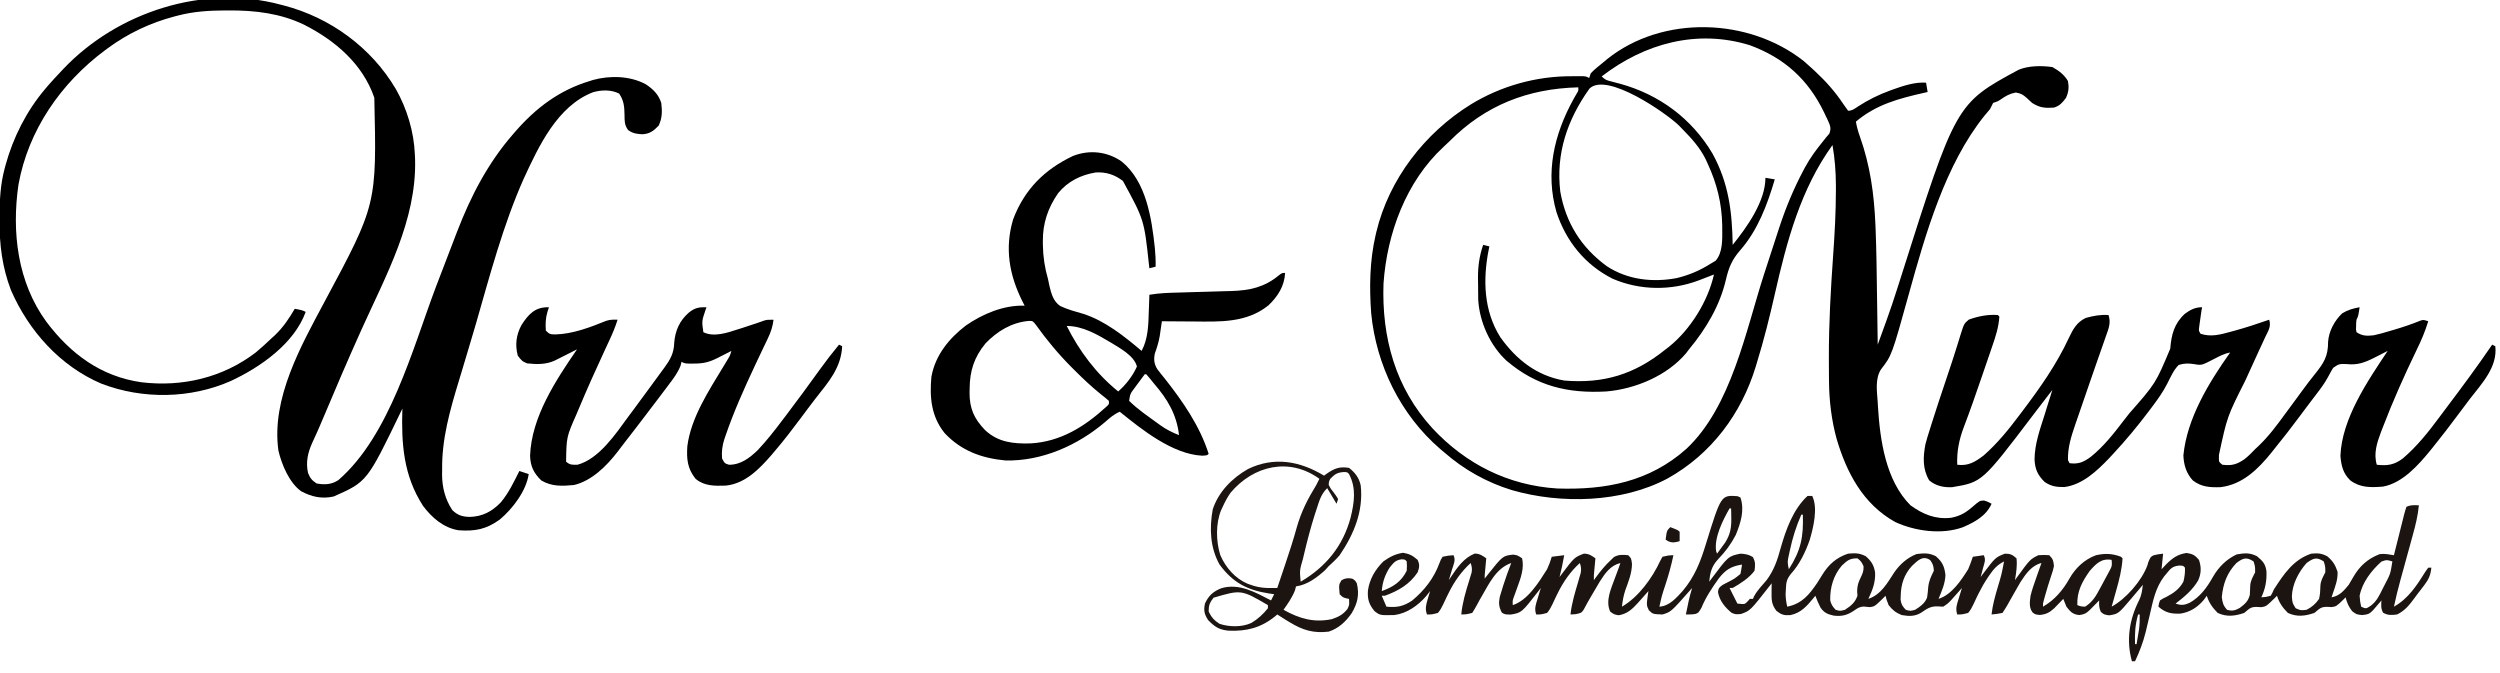
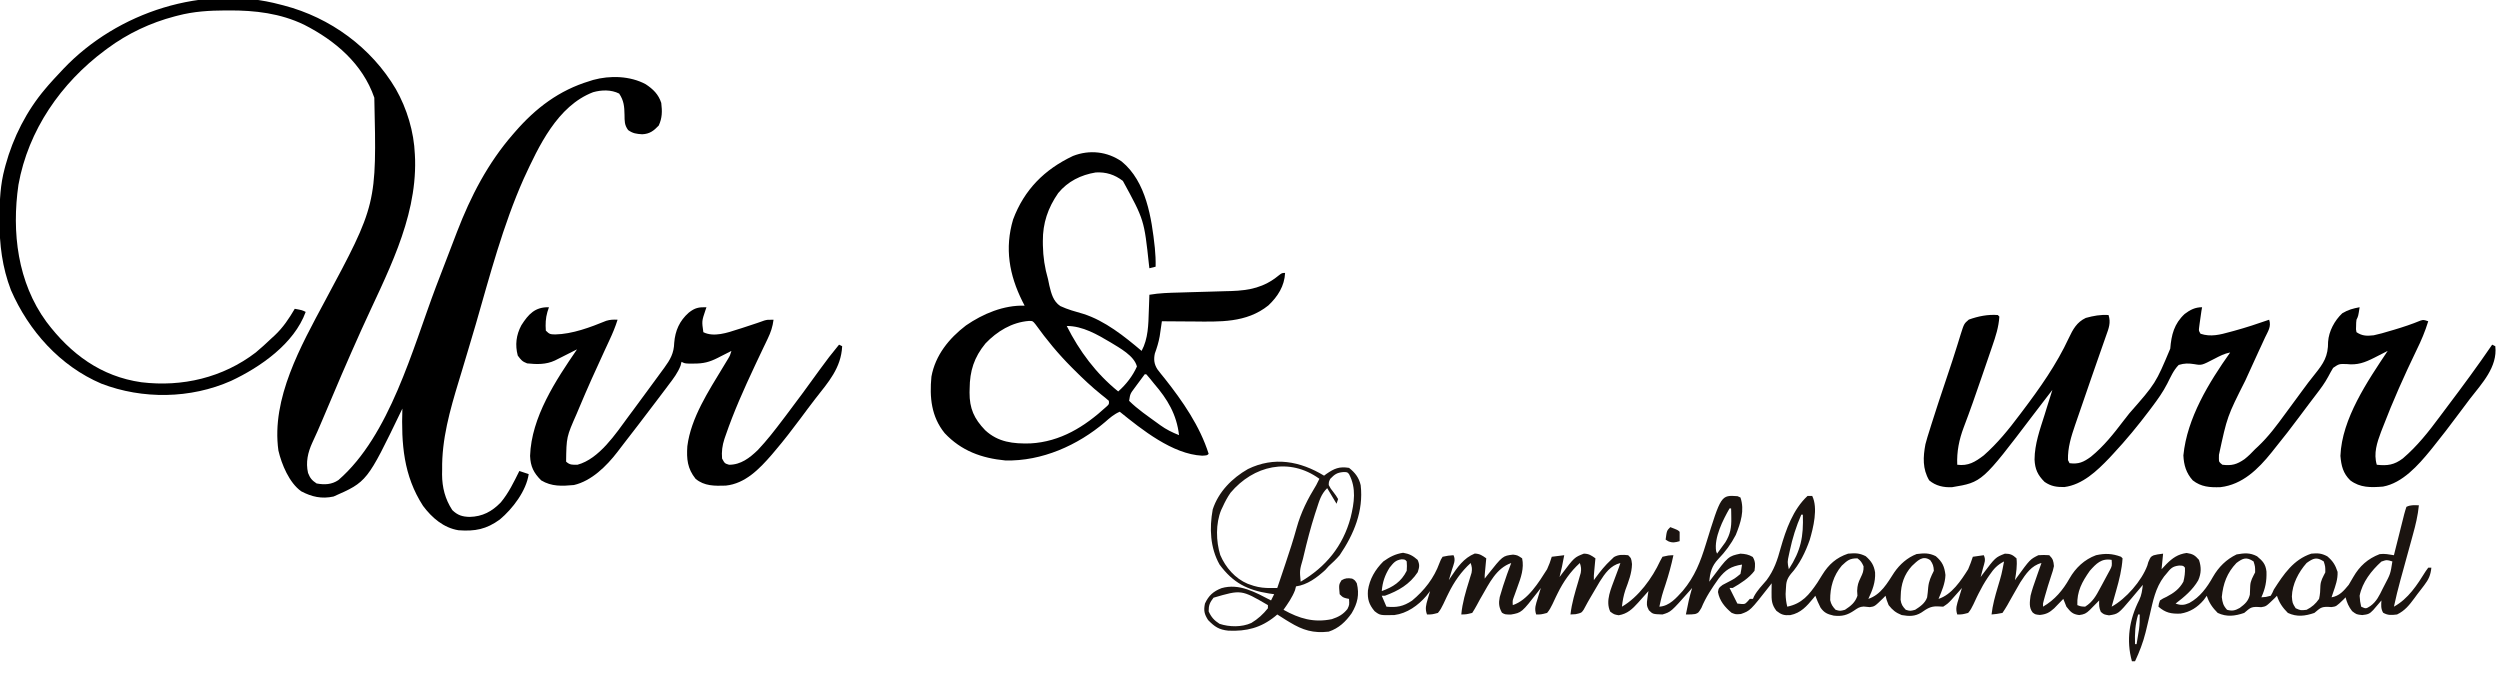
<svg xmlns="http://www.w3.org/2000/svg" width="156" height="42" viewBox="0 0 156 42" fill="none">
  <g clip-path="url(#clip0_221_949)">
-     <path d="M112.559 3.814C112.736 3.967 112.91 4.124 113.082 4.282C113.133 4.329 113.183 4.375 113.235 4.423C113.917 5.056 114.506 5.713 115.022 6.49C115.117 6.633 115.218 6.772 115.321 6.91C115.588 6.91 115.738 6.775 115.957 6.633C116.591 6.225 117.228 5.909 117.936 5.651C118.011 5.623 118.086 5.596 118.163 5.568C118.81 5.341 119.494 5.113 120.186 5.158C120.218 5.351 120.251 5.543 120.284 5.742C120.22 5.756 120.156 5.77 120.091 5.785C118.505 6.143 117.075 6.516 115.807 7.591C115.865 7.909 115.941 8.204 116.053 8.507C116.7 10.322 116.945 12.103 117.026 14.024C117.03 14.117 117.034 14.212 117.038 14.309C117.091 15.645 117.106 16.983 117.124 18.32C117.129 18.681 117.134 19.042 117.14 19.403C117.15 20.104 117.16 20.806 117.17 21.507C117.308 21.126 117.446 20.745 117.584 20.364C117.622 20.258 117.661 20.151 117.701 20.042C117.956 19.335 118.196 18.624 118.422 17.907C118.475 17.741 118.475 17.741 118.529 17.572C118.557 17.483 118.585 17.393 118.614 17.302C122.048 6.469 122.048 6.469 125.963 4.353C126.6 4.092 127.396 4.091 128.069 4.185C128.481 4.42 128.799 4.649 129.042 5.061C129.113 5.454 129.083 5.751 128.914 6.113C128.674 6.424 128.545 6.589 128.166 6.715C127.614 6.751 127.283 6.729 126.804 6.423C126.692 6.321 126.58 6.217 126.469 6.113C126.219 5.893 126.129 5.841 125.788 5.772C125.398 5.848 125.159 5.984 124.838 6.21C124.663 6.326 124.663 6.326 124.371 6.423C124.302 6.551 124.238 6.681 124.176 6.812C124.065 6.948 123.951 7.082 123.836 7.214C121.388 10.254 120.146 14.615 119.118 18.326C118.049 22.175 118.049 22.175 117.376 23.046C116.99 23.636 117.127 24.435 117.17 25.108C117.174 25.194 117.179 25.28 117.184 25.368C117.313 27.455 117.665 29.983 119.213 31.531C119.986 32.089 120.771 32.422 121.743 32.31C122.318 32.204 122.68 31.982 123.118 31.598C123.534 31.241 123.534 31.241 123.805 31.232C123.994 31.288 123.994 31.288 124.274 31.434C123.936 32.2 123.221 32.577 122.484 32.899C121.165 33.376 119.508 33.147 118.259 32.574C116.255 31.454 115.226 29.496 114.602 27.372C114.284 26.204 114.14 25.003 114.13 23.795C114.129 23.705 114.128 23.616 114.127 23.524C114.124 23.227 114.123 22.93 114.122 22.633C114.122 22.529 114.122 22.425 114.121 22.319C114.117 20.177 114.238 18.047 114.39 15.912C114.485 14.569 114.559 13.232 114.56 11.886C114.56 11.714 114.56 11.714 114.56 11.538C114.555 10.697 114.493 9.879 114.347 9.051C112.358 11.806 111.498 15.046 110.756 18.32C110.426 19.777 110.068 21.216 109.627 22.645C109.606 22.714 109.586 22.784 109.564 22.856C108.663 25.829 106.776 28.342 104.054 29.859C101.208 31.374 97.408 31.465 94.35 30.586C92.778 30.105 91.351 29.308 90.115 28.222C90.037 28.157 89.959 28.091 89.878 28.024C87.401 25.895 85.877 22.787 85.562 19.55C85.443 17.924 85.467 16.287 85.833 14.695C85.849 14.627 85.865 14.558 85.881 14.487C86.669 11.185 88.902 8.302 91.77 6.521C93.663 5.362 95.864 4.746 98.083 4.757C98.166 4.756 98.249 4.756 98.335 4.756C98.414 4.756 98.493 4.756 98.575 4.756C98.682 4.756 98.682 4.756 98.792 4.756C98.971 4.769 98.971 4.769 99.166 4.866C99.198 4.77 99.23 4.673 99.263 4.574C99.501 4.323 99.774 4.111 100.042 3.893C100.125 3.823 100.209 3.753 100.295 3.681C103.747 0.928 109.121 1.097 112.559 3.814ZM99.18 5.532C97.807 7.461 97.078 9.567 97.362 11.959C97.708 13.912 98.669 15.444 100.265 16.61C101.559 17.461 103.128 17.636 104.631 17.352C105.408 17.164 106.083 16.875 106.757 16.447C106.855 16.389 106.953 16.331 107.055 16.27C107.501 15.766 107.473 14.951 107.468 14.306C107.468 14.226 107.467 14.146 107.467 14.064C107.44 12.687 107.14 11.466 106.562 10.219C106.518 10.123 106.474 10.026 106.429 9.927C106.068 9.206 105.567 8.65 105.005 8.078C104.923 7.994 104.84 7.91 104.756 7.823C103.996 7.08 100.258 4.463 99.18 5.532ZM99.944 4.769C100.162 4.986 100.265 5.013 100.557 5.086C100.684 5.12 100.684 5.12 100.814 5.154C100.904 5.177 100.995 5.201 101.088 5.225C103.529 5.894 105.571 7.4 106.865 9.592C107.871 11.428 108.087 13.216 108.119 15.279C109.003 14.187 110.163 12.562 110.163 11.095C110.452 11.143 110.452 11.143 110.747 11.192C110.27 12.796 109.69 14.359 108.575 15.632C108.082 16.199 107.871 16.7 107.703 17.428C107.323 19.071 106.462 20.513 105.394 21.799C105.304 21.919 105.304 21.919 105.212 22.041C104.016 23.454 102.042 24.272 100.236 24.427C97.83 24.56 95.877 24.099 94.003 22.505C92.981 21.559 92.319 20.089 92.241 18.698C92.236 18.365 92.234 18.032 92.232 17.7C92.23 17.586 92.228 17.471 92.226 17.354C92.223 16.616 92.312 15.979 92.548 15.279C92.677 15.311 92.805 15.343 92.938 15.376C92.924 15.441 92.91 15.506 92.896 15.572C92.525 17.444 92.58 19.393 93.621 21.043C94.614 22.437 95.891 23.448 97.609 23.746C100.068 23.951 102.005 23.362 103.934 21.799C103.998 21.75 104.062 21.702 104.128 21.651C105.474 20.58 106.577 18.801 106.951 17.128C106.849 17.168 106.747 17.208 106.641 17.249C106.503 17.302 106.365 17.355 106.227 17.408C106.161 17.434 106.094 17.46 106.025 17.487C104.291 18.149 102.335 18.13 100.628 17.392C98.9 16.52 97.723 15.057 97.123 13.234C96.417 10.774 96.972 8.396 98.18 6.198C98.239 6.096 98.296 5.994 98.356 5.889C98.5 5.662 98.5 5.662 98.485 5.45C95.345 5.53 92.689 6.56 90.461 8.803C90.334 8.93 90.202 9.052 90.069 9.173C87.73 11.338 86.55 14.572 86.331 17.69C86.213 21.061 87.07 24.206 89.39 26.732C91.467 28.956 94.108 30.289 97.173 30.482C100.193 30.581 102.932 30.063 105.242 27.997C108.032 25.373 108.936 20.653 110.064 17.151C110.318 16.364 110.574 15.577 110.833 14.791C110.902 14.583 110.969 14.375 111.037 14.166C111.436 12.951 111.929 11.769 112.529 10.638C112.564 10.57 112.6 10.503 112.637 10.433C112.953 9.852 113.33 9.342 113.747 8.83C113.817 8.742 113.886 8.655 113.958 8.564C114.054 8.452 114.054 8.452 114.152 8.338C114.286 7.983 114.193 7.814 114.043 7.476C113.989 7.364 113.989 7.364 113.934 7.25C113.897 7.173 113.861 7.095 113.824 7.016C112.826 4.95 111.338 3.613 109.19 2.822C105.899 1.804 102.616 2.708 99.944 4.769Z" fill="black" />
    <path d="M17.517 0.292C17.581 0.308 17.644 0.324 17.709 0.341C20.615 1.097 23.174 2.971 24.7 5.556C25.393 6.772 25.832 8.229 25.887 9.634C25.894 9.798 25.894 9.798 25.902 9.964C25.993 13.772 24.076 17.195 22.552 20.578C21.712 22.443 20.905 24.323 20.115 26.209C19.915 26.685 19.709 27.156 19.488 27.623C19.21 28.231 19.069 28.846 19.222 29.511C19.35 29.838 19.461 29.972 19.756 30.168C20.249 30.259 20.697 30.241 21.118 29.956C24.321 27.175 25.738 21.778 27.2 17.904C27.533 17.023 27.872 16.143 28.212 15.265C28.314 15.001 28.415 14.738 28.515 14.474C29.374 12.243 30.441 10.178 32.018 8.369C32.059 8.322 32.1 8.274 32.143 8.225C33.426 6.746 34.89 5.633 36.786 5.061C36.861 5.037 36.935 5.013 37.012 4.988C38.065 4.698 39.324 4.733 40.29 5.255C40.752 5.558 41.091 5.887 41.263 6.423C41.325 6.942 41.327 7.356 41.105 7.834C40.791 8.164 40.539 8.359 40.071 8.378C39.713 8.355 39.493 8.329 39.196 8.117C38.96 7.795 38.976 7.56 38.97 7.165C38.961 6.646 38.93 6.277 38.635 5.839C38.136 5.587 37.537 5.605 37.008 5.754C34.779 6.61 33.614 9.127 32.676 11.16C31.388 14.056 30.569 17.184 29.692 20.224C29.536 20.761 29.376 21.296 29.215 21.831C29.082 22.27 28.951 22.71 28.82 23.15C28.755 23.364 28.69 23.579 28.625 23.793C28.079 25.589 27.559 27.417 27.59 29.311C27.588 29.408 27.587 29.506 27.585 29.606C27.59 30.421 27.774 31.142 28.222 31.829C28.556 32.152 28.843 32.243 29.305 32.255C30.108 32.235 30.697 31.92 31.251 31.348C31.74 30.761 32.069 30.071 32.407 29.39C32.6 29.454 32.792 29.518 32.991 29.584C32.84 30.63 31.986 31.751 31.189 32.417C30.347 33.029 29.644 33.164 28.612 33.088C27.68 32.94 26.949 32.305 26.398 31.567C25.174 29.673 25.039 27.692 25.108 25.497C25.084 25.548 25.059 25.599 25.034 25.651C22.904 30.064 22.904 30.064 20.814 30.983C20.074 31.144 19.457 31.005 18.797 30.658C18.05 30.128 17.575 28.982 17.372 28.113C16.92 24.861 18.787 21.57 20.266 18.802C23.51 12.754 23.51 12.754 23.357 6.096C22.627 3.982 20.922 2.532 18.977 1.543C17.493 0.828 15.913 0.644 14.282 0.651C14.216 0.651 14.149 0.651 14.081 0.651C13.056 0.656 12.09 0.712 11.095 0.973C11.031 0.989 10.968 1.006 10.903 1.022C9.389 1.42 7.975 2.086 6.715 3.017C6.661 3.057 6.607 3.097 6.551 3.138C3.809 5.177 1.761 8.121 1.151 11.529C0.722 14.491 1.096 17.625 2.898 20.084C4.409 22.09 6.305 23.494 8.824 23.853C11.373 24.16 13.908 23.567 15.96 21.994C16.297 21.714 16.617 21.421 16.934 21.118C17.003 21.055 17.072 20.992 17.143 20.927C17.665 20.436 18.031 19.885 18.393 19.269C18.856 19.354 18.856 19.354 19.075 19.463C18.357 21.444 16.249 22.909 14.42 23.766C11.893 24.887 8.901 24.93 6.326 23.94C3.745 22.839 1.79 20.646 0.682 18.101C0.14 16.688 -0.038 15.259 -0.03 13.752C-0.03 13.683 -0.03 13.615 -0.029 13.544C-0.024 12.505 0.019 11.518 0.292 10.51C0.31 10.443 0.328 10.376 0.346 10.307C0.817 8.58 1.662 6.912 2.823 5.547C2.891 5.466 2.96 5.385 3.031 5.302C3.248 5.054 3.472 4.813 3.698 4.574C3.784 4.482 3.87 4.39 3.958 4.295C7.335 0.745 12.722 -1.002 17.517 0.292ZM25.206 25.011C25.303 25.205 25.303 25.205 25.303 25.205L25.206 25.011Z" fill="black" />
    <path d="M137.411 19.171C137.397 19.25 137.383 19.328 137.368 19.409C137.326 19.678 137.287 19.947 137.253 20.218C137.244 20.291 137.234 20.365 137.225 20.441C137.201 20.639 137.201 20.639 137.314 20.826C137.953 21.039 138.536 20.884 139.163 20.71C139.283 20.678 139.283 20.678 139.405 20.645C140.145 20.442 140.872 20.204 141.596 19.95C141.739 20.381 141.525 20.666 141.34 21.057C141.259 21.234 141.177 21.411 141.096 21.588C141.051 21.684 141.006 21.78 140.96 21.879C140.701 22.439 140.445 23 140.191 23.563C140.164 23.622 140.137 23.681 140.11 23.742C138.978 25.988 138.978 25.988 138.463 28.38C138.462 28.456 138.461 28.531 138.459 28.609C138.463 28.828 138.463 28.828 138.676 29C139.257 29.071 139.58 28.984 140.058 28.651C140.301 28.46 140.509 28.253 140.72 28.027C140.78 27.971 140.841 27.915 140.903 27.857C141.558 27.238 142.075 26.539 142.603 25.814C142.826 25.508 143.052 25.204 143.277 24.899C143.393 24.742 143.508 24.585 143.623 24.428C143.89 24.061 144.16 23.7 144.447 23.348C144.995 22.666 145.28 22.233 145.273 21.326C145.317 20.671 145.678 19.998 146.157 19.549C146.523 19.329 146.823 19.251 147.24 19.171C147.155 19.731 147.155 19.731 147.045 19.95C147.023 20.136 147.023 20.136 147.021 20.339C147.019 20.407 147.016 20.476 147.014 20.546C147.024 20.606 147.035 20.666 147.045 20.729C147.413 20.973 147.691 20.967 148.116 20.923C148.456 20.852 148.787 20.756 149.12 20.655C149.209 20.629 149.299 20.603 149.392 20.576C149.951 20.41 150.5 20.228 151.039 20.005C151.23 19.95 151.23 19.95 151.522 20.047C151.33 20.677 151.083 21.258 150.792 21.848C150.029 23.427 149.315 25.026 148.688 26.665C148.632 26.807 148.632 26.807 148.576 26.951C148.325 27.624 148.102 28.29 148.311 29C148.974 29.075 149.403 29.011 149.939 28.605C150.841 27.835 151.535 26.951 152.239 26.003C152.392 25.797 152.546 25.592 152.7 25.387C153.663 24.112 154.611 22.827 155.512 21.507C155.576 21.539 155.641 21.571 155.707 21.604C155.856 22.897 154.869 23.929 154.124 24.888C153.884 25.2 153.65 25.516 153.416 25.832C152.89 26.54 152.357 27.239 151.802 27.924C151.751 27.986 151.701 28.049 151.648 28.114C150.905 29.023 149.915 30.142 148.7 30.363C147.949 30.424 147.277 30.443 146.656 29.974C146.206 29.535 146.094 29.061 146.042 28.447C146.13 26.129 147.742 23.771 148.992 21.896C148.9 21.943 148.809 21.99 148.714 22.038C148.592 22.101 148.469 22.163 148.347 22.225C148.287 22.256 148.227 22.286 148.165 22.318C147.559 22.624 147.109 22.796 146.419 22.717C145.955 22.705 145.955 22.705 145.588 22.955C145.479 23.135 145.377 23.32 145.279 23.507C145.068 23.9 144.817 24.238 144.546 24.591C144.444 24.724 144.343 24.858 144.242 24.991C144.191 25.058 144.14 25.125 144.087 25.195C143.88 25.467 143.677 25.741 143.473 26.014C142.989 26.663 142.498 27.304 141.985 27.93C141.902 28.034 141.82 28.139 141.737 28.243C140.911 29.27 139.927 30.241 138.556 30.399C137.906 30.423 137.351 30.387 136.827 29.974C136.418 29.521 136.269 29.017 136.243 28.416C136.472 26.088 137.839 23.864 139.163 21.994C138.804 22.062 138.512 22.215 138.19 22.383C137.385 22.801 137.385 22.801 136.936 22.724C136.561 22.666 136.316 22.662 135.951 22.772C135.626 23.098 135.444 23.534 135.237 23.939C134.971 24.461 134.642 24.921 134.291 25.387C134.232 25.466 134.174 25.544 134.113 25.625C133.406 26.561 132.665 27.461 131.864 28.319C131.781 28.409 131.698 28.498 131.612 28.591C130.851 29.383 129.951 30.246 128.814 30.392C128.33 30.395 127.994 30.352 127.582 30.071C127.152 29.645 126.982 29.275 126.956 28.672C126.962 27.703 127.292 26.802 127.582 25.886C127.631 25.727 127.68 25.568 127.729 25.409C127.84 25.048 127.954 24.689 128.069 24.329C127.97 24.458 127.871 24.586 127.772 24.715C127.685 24.828 127.597 24.942 127.51 25.056C127.289 25.342 127.07 25.628 126.852 25.916C123.684 30.089 123.684 30.089 121.813 30.4C121.287 30.428 120.789 30.319 120.381 29.974C119.96 29.262 119.996 28.515 120.147 27.718C120.227 27.412 120.319 27.112 120.417 26.811C120.452 26.699 120.486 26.588 120.522 26.473C120.634 26.114 120.75 25.757 120.867 25.4C120.907 25.278 120.946 25.157 120.987 25.032C121.188 24.418 121.393 23.804 121.601 23.192C121.759 22.725 121.912 22.257 122.058 21.787C122.109 21.625 122.109 21.625 122.162 21.459C122.226 21.258 122.288 21.055 122.349 20.852C122.558 20.196 122.558 20.196 122.855 19.943C123.434 19.734 124.045 19.61 124.663 19.658C124.711 19.706 124.711 19.706 124.76 19.755C124.718 20.412 124.53 20.99 124.315 21.609C124.28 21.712 124.245 21.814 124.209 21.92C124.135 22.137 124.061 22.353 123.986 22.57C123.874 22.895 123.762 23.22 123.651 23.546C123.294 24.59 122.931 25.633 122.537 26.665C122.248 27.433 122.096 28.178 122.132 29C122.819 29.09 123.247 28.827 123.787 28.416C124.642 27.662 125.344 26.797 126.025 25.886C126.078 25.816 126.132 25.745 126.187 25.672C127.291 24.211 128.323 22.753 129.097 21.087C129.35 20.551 129.594 20.102 130.154 19.838C130.643 19.705 131.065 19.625 131.572 19.658C131.729 20.131 131.584 20.493 131.422 20.942C131.395 21.02 131.367 21.099 131.339 21.179C131.28 21.349 131.221 21.518 131.161 21.687C131.066 21.953 130.973 22.22 130.881 22.487C130.753 22.855 130.625 23.222 130.497 23.59C130.235 24.34 129.975 25.091 129.72 25.845C129.646 26.064 129.57 26.282 129.494 26.5C129.247 27.223 129.018 27.935 129.042 28.709C129.074 28.773 129.106 28.837 129.139 28.903C129.71 28.976 130.009 28.838 130.471 28.502C131.272 27.852 131.891 27.066 132.512 26.251C132.631 26.096 132.751 25.943 132.872 25.791C134.514 23.922 134.514 23.922 135.424 21.756C135.493 20.895 135.665 20.202 136.322 19.592C136.665 19.331 136.979 19.171 137.411 19.171Z" fill="black" />
    <path d="M108.424 30.962C108.484 30.989 108.544 31.016 108.605 31.044C108.874 31.85 108.618 32.618 108.313 33.38C108.015 33.953 107.66 34.431 107.212 34.894C106.811 35.323 106.707 35.722 106.659 36.299C106.699 36.244 106.739 36.189 106.78 36.132C107.846 34.708 107.846 34.708 108.605 34.548C108.906 34.566 109.113 34.599 109.372 34.754C109.552 35.055 109.528 35.276 109.481 35.618C109.135 36.076 108.615 36.405 108.119 36.689C108.054 36.689 107.99 36.689 107.924 36.689C108.085 37.01 108.245 37.331 108.411 37.662C108.873 37.716 108.873 37.716 109.061 37.516C109.103 37.468 109.146 37.419 109.189 37.37C109.253 37.37 109.318 37.37 109.384 37.37C109.407 37.316 109.43 37.262 109.454 37.207C109.659 36.832 109.953 36.529 110.231 36.207C110.695 35.589 110.912 34.946 111.111 34.207C111.442 33.046 111.886 31.788 112.79 30.947C112.886 30.947 112.982 30.947 113.082 30.947C113.457 31.698 113.148 32.941 112.926 33.693C112.664 34.444 112.287 35.226 111.749 35.815C111.49 36.149 111.456 36.327 111.44 36.743C111.434 36.85 111.428 36.956 111.422 37.066C111.427 37.344 111.459 37.587 111.525 37.856C112.447 37.668 112.892 37.114 113.405 36.357C113.51 36.196 113.611 36.033 113.71 35.868C114.106 35.222 114.593 34.79 115.32 34.548C115.776 34.51 116.008 34.503 116.421 34.706C116.764 35.009 116.934 35.261 117.005 35.719C117.039 36.332 116.842 36.821 116.585 37.37C117.376 37.101 117.764 36.392 118.201 35.719C118.546 35.215 119.022 34.794 119.596 34.572C120.056 34.516 120.371 34.494 120.794 34.706C121.203 35.059 121.333 35.345 121.396 35.88C121.379 36.408 121.163 36.887 120.964 37.37C121.787 37.108 122.367 36.23 122.813 35.521C122.926 35.264 123.017 35.009 123.105 34.742C123.443 34.694 123.443 34.694 123.787 34.645C123.932 34.936 123.826 35.127 123.744 35.436C123.716 35.542 123.688 35.649 123.659 35.759C123.626 35.882 123.626 35.882 123.592 36.007C123.634 35.95 123.677 35.892 123.72 35.833C124.515 34.778 124.515 34.778 125.106 34.548C125.439 34.548 125.585 34.615 125.83 34.84C125.884 35.302 125.808 35.744 125.733 36.202C125.784 36.13 125.784 36.13 125.837 36.056C126.673 34.905 126.673 34.905 127.193 34.645C127.533 34.627 127.533 34.627 127.874 34.645C128.112 34.883 128.134 34.994 128.166 35.326C128.101 35.613 128.101 35.613 127.996 35.922C127.857 36.344 127.724 36.765 127.606 37.193C127.583 37.279 127.559 37.365 127.535 37.453C127.477 37.657 127.477 37.657 127.485 37.856C128.214 37.437 128.73 36.822 129.139 36.093C129.517 35.431 130.071 34.91 130.793 34.645C131.365 34.52 131.803 34.537 132.351 34.742C132.383 34.774 132.415 34.806 132.448 34.84C132.403 35.535 132.243 36.173 132.053 36.841C132.025 36.939 131.998 37.037 131.969 37.138C131.902 37.378 131.835 37.617 131.767 37.856C132.658 37.37 133.641 36.245 133.994 35.287C134.013 35.218 134.033 35.148 134.054 35.077C134.2 34.742 134.2 34.742 134.389 34.651C134.607 34.596 134.607 34.596 134.978 34.548C134.946 34.869 134.914 35.19 134.881 35.521C134.981 35.414 135.081 35.308 135.185 35.198C135.568 34.817 135.898 34.583 136.444 34.505C136.823 34.562 136.966 34.644 137.216 34.937C137.368 35.385 137.362 35.782 137.168 36.214C136.825 36.809 136.299 37.251 135.757 37.662C136.087 37.786 136.3 37.763 136.614 37.625C137.282 37.258 137.72 36.655 138.086 36.001C138.44 35.383 138.919 34.906 139.564 34.596C140.057 34.511 140.388 34.476 140.841 34.712C141.194 35.008 141.375 35.196 141.428 35.665C141.448 36.271 141.358 36.722 141.109 37.273C141.395 37.255 141.395 37.255 141.693 37.175C141.796 37 141.796 37 141.888 36.786C142.504 35.83 143.105 34.92 144.223 34.548C144.631 34.509 144.854 34.521 145.221 34.712C145.571 35.007 145.725 35.253 145.865 35.685C145.883 36.151 145.737 36.544 145.586 36.98C145.554 37.077 145.521 37.173 145.488 37.273C145.988 37.184 146.245 36.874 146.559 36.494C146.657 36.334 146.753 36.172 146.845 36.007C147.239 35.32 147.75 34.863 148.49 34.578C148.796 34.534 149.078 34.598 149.381 34.645C149.404 34.554 149.426 34.463 149.449 34.37C149.533 34.033 149.618 33.697 149.703 33.361C149.74 33.216 149.776 33.07 149.812 32.924C149.864 32.715 149.917 32.506 149.97 32.297C149.986 32.232 150.002 32.167 150.019 32.099C150.06 31.94 150.109 31.784 150.16 31.628C150.423 31.496 150.647 31.524 150.938 31.531C150.876 32.168 150.733 32.76 150.561 33.376C150.534 33.477 150.506 33.577 150.478 33.681C150.391 34 150.303 34.32 150.214 34.639C150.127 34.958 150.039 35.277 149.952 35.596C149.897 35.794 149.843 35.991 149.788 36.189C149.636 36.742 149.501 37.295 149.381 37.856C150.279 37.364 150.834 36.494 151.363 35.645C151.416 35.572 151.468 35.499 151.522 35.423C151.586 35.423 151.65 35.423 151.717 35.423C151.669 35.889 151.551 36.154 151.267 36.524C151.196 36.616 151.126 36.709 151.054 36.803C150.983 36.894 150.913 36.984 150.841 37.078C150.781 37.16 150.72 37.243 150.658 37.328C150.343 37.754 150.064 38.109 149.576 38.343C149.232 38.384 149.009 38.409 148.706 38.233C148.559 37.975 148.583 37.759 148.602 37.467C148.556 37.522 148.509 37.577 148.46 37.634C148.399 37.705 148.337 37.777 148.274 37.85C148.183 37.957 148.183 37.957 148.089 38.066C147.854 38.318 147.753 38.34 147.404 38.38C147.045 38.343 147.045 38.343 146.772 38.136C146.554 37.85 146.453 37.619 146.364 37.273C146.304 37.336 146.304 37.336 146.243 37.4C145.782 37.844 145.782 37.844 145.481 37.882C145.416 37.877 145.35 37.873 145.282 37.869C144.818 37.854 144.766 37.964 144.418 38.246C143.84 38.443 143.33 38.512 142.763 38.246C142.436 37.918 142.225 37.616 142.082 37.175C142.035 37.224 141.988 37.273 141.939 37.324C141.406 37.841 141.406 37.841 141.096 37.888C141.03 37.884 140.964 37.879 140.896 37.875C140.436 37.852 140.385 37.965 140.039 38.246C139.461 38.443 138.95 38.512 138.384 38.246C138.057 37.918 137.846 37.616 137.703 37.175C137.641 37.261 137.579 37.348 137.514 37.437C137.125 37.895 136.665 38.194 136.066 38.289C135.481 38.312 135.13 38.241 134.686 37.856C134.709 37.676 134.709 37.676 134.783 37.467C134.964 37.347 134.964 37.347 135.191 37.242C135.645 37.004 135.992 36.755 136.243 36.299C136.319 36.006 136.355 35.726 136.341 35.423C136.234 35.297 136.234 35.297 135.976 35.29C135.544 35.34 135.446 35.477 135.173 35.813C135.105 35.893 135.105 35.893 135.037 35.974C134.493 36.694 134.344 37.512 134.145 38.373C134.075 38.671 134.004 38.969 133.932 39.266C133.906 39.373 133.906 39.373 133.879 39.482C133.722 40.105 133.499 40.68 133.226 41.263C133.162 41.263 133.098 41.263 133.032 41.263C132.664 39.944 132.872 38.646 133.488 37.437C133.641 37.123 133.67 36.838 133.713 36.494C133.597 36.633 133.597 36.633 133.478 36.775C133.374 36.898 133.27 37.022 133.166 37.145C133.115 37.206 133.064 37.267 133.012 37.329C132.18 38.31 132.18 38.31 131.602 38.398C131.28 38.343 131.28 38.343 131.091 38.179C130.974 37.922 130.98 37.746 130.988 37.467C130.934 37.522 130.88 37.577 130.825 37.634C130.754 37.705 130.684 37.777 130.611 37.85C130.541 37.921 130.471 37.993 130.399 38.066C130.166 38.287 130.061 38.337 129.741 38.38C129.324 38.33 129.203 38.18 128.944 37.856C128.876 37.696 128.81 37.534 128.75 37.37C128.698 37.424 128.646 37.478 128.593 37.533C128.524 37.604 128.456 37.674 128.385 37.747C128.317 37.817 128.249 37.887 128.18 37.959C127.885 38.227 127.68 38.333 127.284 38.373C126.998 38.343 126.998 38.343 126.837 38.219C126.593 37.905 126.659 37.554 126.706 37.175C126.797 36.808 126.918 36.455 127.047 36.099C127.079 36.005 127.112 35.912 127.145 35.815C127.225 35.587 127.305 35.359 127.387 35.132C126.762 35.283 126.403 35.823 126.068 36.337C125.925 36.575 125.789 36.816 125.654 37.06C125.562 37.222 125.47 37.385 125.378 37.548C125.339 37.619 125.299 37.69 125.259 37.763C125.164 37.928 125.06 38.087 124.954 38.246C124.602 38.313 124.602 38.313 124.273 38.343C124.338 37.752 124.493 37.203 124.662 36.634C124.899 35.844 124.899 35.844 125.052 35.034C124.633 35.25 124.416 35.486 124.152 35.874C124.114 35.928 124.077 35.981 124.039 36.037C123.822 36.361 123.635 36.69 123.462 37.039C123.425 37.114 123.387 37.189 123.349 37.267C123.277 37.414 123.207 37.563 123.14 37.713C123.044 37.912 122.959 38.079 122.813 38.246C122.446 38.342 122.446 38.342 122.132 38.343C122.007 37.966 122.111 37.716 122.223 37.352C122.242 37.288 122.261 37.224 122.281 37.159C122.328 37.002 122.376 36.845 122.424 36.689C122.334 36.791 122.334 36.791 122.243 36.895C122.125 37.028 122.125 37.028 122.005 37.163C121.927 37.251 121.849 37.339 121.768 37.43C121.548 37.662 121.548 37.662 121.256 37.856C121.138 37.85 121.02 37.844 120.898 37.838C120.462 37.824 120.238 37.987 119.888 38.227C119.483 38.475 119.119 38.458 118.665 38.38C118.288 38.226 118.103 38.077 117.85 37.759C117.723 37.437 117.723 37.437 117.656 37.175C117.585 37.249 117.585 37.249 117.513 37.324C116.979 37.842 116.979 37.842 116.679 37.885C116.551 37.874 116.422 37.862 116.294 37.848C116.038 37.859 115.913 37.95 115.703 38.094C115.276 38.385 114.942 38.476 114.419 38.414C114.036 38.326 113.827 38.241 113.599 37.912C113.478 37.67 113.371 37.429 113.276 37.175C113.235 37.227 113.194 37.279 113.151 37.332C112.74 37.827 112.374 38.251 111.715 38.383C111.328 38.411 111.154 38.358 110.85 38.118C110.548 37.725 110.54 37.444 110.545 36.962C110.546 36.856 110.547 36.751 110.548 36.642C110.55 36.52 110.55 36.52 110.552 36.397C110.481 36.489 110.481 36.489 110.409 36.582C109.216 38.105 109.216 38.105 108.636 38.313C108.313 38.343 108.313 38.343 108.052 38.24C107.632 37.888 107.297 37.49 107.202 36.942C107.243 36.689 107.243 36.689 107.491 36.499C107.598 36.443 107.705 36.387 107.814 36.33C108.239 36.111 108.239 36.111 108.605 35.813C108.644 35.619 108.677 35.425 108.702 35.229C108.012 35.338 107.671 35.555 107.243 36.105C106.831 36.684 106.435 37.276 106.166 37.935C105.978 38.246 105.978 38.246 105.782 38.314C105.564 38.343 105.564 38.343 105.199 38.343C105.305 37.783 105.422 37.234 105.588 36.689C105.532 36.753 105.475 36.818 105.417 36.884C104.269 38.182 104.269 38.182 103.739 38.343C103.135 38.322 103.135 38.322 102.889 38.078C102.735 37.801 102.752 37.656 102.797 37.346C102.808 37.259 102.82 37.172 102.832 37.082C102.842 37.017 102.853 36.951 102.863 36.883C102.792 36.964 102.72 37.045 102.646 37.128C102.551 37.235 102.455 37.342 102.359 37.449C102.312 37.502 102.265 37.555 102.216 37.61C101.862 38.002 101.548 38.303 101.008 38.392C100.722 38.343 100.722 38.343 100.479 38.167C100.16 37.488 100.538 36.723 100.777 36.056C100.856 35.845 100.935 35.634 101.014 35.423C101.047 35.327 101.079 35.231 101.112 35.132C100.493 35.282 100.149 35.782 99.823 36.295C99.606 36.653 99.396 37.014 99.188 37.377C99.132 37.476 99.132 37.476 99.074 37.577C98.986 37.732 98.902 37.89 98.818 38.048C98.679 38.246 98.679 38.246 98.32 38.325C98.214 38.331 98.107 38.337 97.998 38.343C98.075 37.633 98.283 36.966 98.485 36.283C98.524 36.144 98.524 36.144 98.564 36.003C98.588 35.92 98.613 35.837 98.638 35.751C98.681 35.508 98.66 35.363 98.582 35.132C97.991 35.668 97.55 36.304 97.199 37.019C97.162 37.094 97.125 37.169 97.087 37.246C97.014 37.395 96.943 37.546 96.875 37.698C96.775 37.902 96.686 38.074 96.538 38.246C96.17 38.343 96.17 38.343 95.857 38.343C95.731 37.966 95.835 37.716 95.948 37.352C95.967 37.288 95.986 37.224 96.005 37.159C96.052 37.002 96.1 36.845 96.149 36.689C96.1 36.752 96.052 36.816 96.002 36.881C94.953 38.23 94.953 38.23 94.275 38.349C93.91 38.343 93.91 38.343 93.722 38.233C93.531 37.896 93.507 37.637 93.583 37.257C93.617 37.145 93.65 37.034 93.685 36.92C93.721 36.801 93.757 36.682 93.794 36.559C93.95 36.078 94.118 35.603 94.3 35.132C93.365 35.457 92.934 36.394 92.462 37.206C92.427 37.265 92.393 37.324 92.358 37.384C92.288 37.508 92.221 37.632 92.156 37.758C92.068 37.925 91.968 38.086 91.867 38.246C91.502 38.337 91.502 38.337 91.185 38.343C91.252 37.61 91.454 36.944 91.672 36.243C91.699 36.156 91.725 36.069 91.752 35.978C91.776 35.9 91.8 35.821 91.826 35.74C91.87 35.502 91.846 35.359 91.769 35.132C91.179 35.668 90.738 36.304 90.387 37.019C90.35 37.094 90.313 37.169 90.275 37.246C90.202 37.395 90.131 37.546 90.062 37.698C89.963 37.902 89.874 38.074 89.726 38.246C89.358 38.343 89.358 38.343 89.044 38.343C88.916 37.987 88.981 37.751 89.087 37.394C89.115 37.298 89.143 37.203 89.172 37.104C89.194 37.031 89.216 36.958 89.239 36.883C89.122 37.034 89.122 37.034 89.002 37.187C88.496 37.778 87.795 38.279 87.01 38.379C86.114 38.399 86.114 38.399 85.772 38.136C85.422 37.713 85.322 37.388 85.359 36.847C85.462 36.131 85.811 35.543 86.32 35.034C86.717 34.75 87.069 34.567 87.554 34.493C87.948 34.56 88.161 34.673 88.46 34.937C88.599 35.246 88.571 35.382 88.467 35.703C87.965 36.463 87.26 36.867 86.417 37.175C86.353 37.175 86.288 37.175 86.222 37.175C86.319 37.4 86.415 37.625 86.514 37.856C87.161 37.919 87.563 37.843 88.108 37.483C88.877 36.849 89.485 36.072 89.823 35.132C89.907 34.917 89.907 34.917 90.018 34.742C90.37 34.669 90.37 34.669 90.699 34.645C90.852 34.951 90.703 35.222 90.608 35.533C90.589 35.597 90.57 35.661 90.55 35.727C90.503 35.886 90.455 36.044 90.407 36.202C90.448 36.139 90.489 36.075 90.532 36.01C90.937 35.406 91.331 34.822 92.025 34.541C92.331 34.55 92.497 34.664 92.743 34.84C92.736 34.915 92.728 34.99 92.721 35.067C92.712 35.164 92.703 35.262 92.694 35.363C92.685 35.46 92.676 35.557 92.666 35.657C92.642 35.9 92.642 35.9 92.645 36.105C92.73 35.996 92.73 35.996 92.816 35.884C93.768 34.685 93.768 34.685 94.415 34.608C94.689 34.645 94.689 34.645 94.981 34.84C95.115 35.458 94.902 36.054 94.689 36.628C94.634 36.781 94.579 36.933 94.525 37.086C94.5 37.153 94.476 37.219 94.451 37.287C94.383 37.483 94.383 37.483 94.397 37.759C95.341 37.453 96.026 36.329 96.538 35.521C96.66 35.261 96.747 35.017 96.83 34.742C97.087 34.71 97.344 34.678 97.608 34.645C97.578 34.799 97.548 34.953 97.517 35.107C97.492 35.236 97.492 35.236 97.466 35.367C97.421 35.582 97.371 35.795 97.316 36.007C97.359 35.95 97.401 35.892 97.445 35.833C98.24 34.778 98.24 34.778 98.831 34.548C99.143 34.548 99.305 34.661 99.555 34.84C99.548 34.913 99.541 34.987 99.533 35.063C99.524 35.16 99.515 35.257 99.506 35.357C99.497 35.453 99.488 35.548 99.479 35.647C99.453 35.915 99.453 35.915 99.457 36.202C99.494 36.151 99.53 36.101 99.568 36.049C99.863 35.646 100.159 35.276 100.528 34.937C100.618 34.85 100.618 34.85 100.71 34.761C101.013 34.591 101.258 34.613 101.598 34.645C101.793 34.84 101.793 34.84 101.836 35.198C101.826 35.774 101.618 36.287 101.422 36.82C101.306 37.175 101.25 37.487 101.209 37.856C102.237 37.265 103.107 36.068 103.596 35.001C103.667 34.873 103.667 34.873 103.739 34.742C104.098 34.657 104.098 34.657 104.421 34.645C104.291 35.268 104.126 35.865 103.928 36.47C103.701 37.154 103.701 37.154 103.545 37.856C104.175 37.818 104.599 37.312 105.004 36.87C105.755 35.974 106.108 35.057 106.449 33.946C107.394 30.888 107.394 30.888 108.424 30.962ZM107.924 31.725C107.514 32.44 106.949 33.55 107.087 34.396C107.116 34.471 107.116 34.471 107.145 34.548C107.256 34.398 107.365 34.248 107.474 34.097C107.535 34.014 107.596 33.93 107.659 33.844C107.973 33.339 108.045 32.912 108.033 32.322C108.032 32.209 108.03 32.097 108.028 31.982C108.026 31.897 108.024 31.812 108.021 31.725C107.989 31.725 107.957 31.725 107.924 31.725ZM112.401 32.115C112.077 32.853 111.85 33.579 111.683 34.365C111.665 34.446 111.648 34.527 111.63 34.61C111.53 35.067 111.53 35.067 111.622 35.521C112.382 34.343 112.543 33.492 112.498 32.115C112.466 32.115 112.434 32.115 112.401 32.115ZM114.928 35.295C114.404 35.91 114.193 36.655 114.204 37.452C114.261 37.715 114.359 37.855 114.542 38.051C114.817 38.132 114.817 38.132 115.125 38.051C115.492 37.812 115.764 37.595 115.904 37.175C115.898 37.075 115.892 36.974 115.886 36.871C115.903 36.51 115.952 36.358 116.105 36.044C116.235 35.772 116.294 35.645 116.287 35.338C116.186 35.109 116.11 34.984 115.904 34.84C115.411 34.84 115.279 34.971 114.928 35.295ZM119.301 35.319C118.817 35.846 118.617 36.469 118.605 37.175C118.602 37.258 118.599 37.34 118.597 37.425C118.636 37.713 118.721 37.842 118.921 38.051C119.196 38.132 119.196 38.132 119.505 38.051C119.819 37.852 120.125 37.64 120.252 37.279C120.284 37.07 120.304 36.863 120.32 36.652C120.359 36.252 120.493 35.978 120.672 35.618C120.659 35.331 120.615 35.187 120.447 34.955C119.97 34.619 119.642 35.005 119.301 35.319ZM139.552 35.132C138.967 35.745 138.722 36.419 138.64 37.254C138.681 37.604 138.73 37.789 138.968 38.051C139.292 38.142 139.468 38.098 139.76 37.935C140.084 37.694 140.298 37.509 140.391 37.107C140.404 36.921 140.411 36.736 140.414 36.55C140.432 36.224 140.576 36.004 140.72 35.715C140.722 35.355 140.722 35.355 140.622 35.034C140.174 34.735 139.964 34.825 139.552 35.132ZM143.931 35.132C143.431 35.698 143.032 36.453 143.013 37.224C143.046 37.629 143.046 37.629 143.25 37.954C143.559 38.094 143.559 38.094 143.931 38.051C144.266 37.881 144.496 37.679 144.71 37.37C144.774 37.09 144.789 36.836 144.793 36.55C144.811 36.224 144.955 36.004 145.099 35.715C145.101 35.355 145.101 35.355 145.002 35.034C144.55 34.733 144.35 34.835 143.931 35.132ZM86.709 35.423C86.412 35.899 86.269 36.326 86.222 36.883C86.929 36.63 87.436 36.305 87.779 35.618C87.796 35.322 87.796 35.322 87.779 35.034C87.678 34.914 87.678 34.914 87.463 34.9C87.072 34.954 86.956 35.12 86.709 35.423ZM130.404 35.618C129.92 36.305 129.592 36.905 129.626 37.759C129.845 37.844 129.845 37.844 130.112 37.856C130.583 37.562 130.796 37.177 131.049 36.701C131.086 36.633 131.123 36.566 131.161 36.496C131.268 36.301 131.371 36.106 131.475 35.91C131.532 35.805 131.589 35.701 131.647 35.593C131.793 35.316 131.793 35.316 131.767 34.937C131.129 34.825 130.803 35.17 130.404 35.618ZM148.6 35.042C147.974 35.609 147.409 36.328 147.24 37.175C147.269 37.542 147.269 37.542 147.337 37.856C147.633 37.993 147.633 37.993 147.911 37.816C148.295 37.54 148.471 37.161 148.675 36.743C148.713 36.67 148.75 36.597 148.789 36.522C149.163 35.813 149.163 35.813 149.284 35.034C148.934 34.927 148.934 34.927 148.6 35.042ZM123.397 36.202C123.495 36.397 123.495 36.397 123.495 36.397L123.397 36.202ZM125.538 36.299C125.636 36.494 125.636 36.494 125.636 36.494L125.538 36.299ZM102.961 36.591C103.058 36.786 103.058 36.786 103.058 36.786L102.961 36.591ZM133.421 38.343C133.231 38.972 133.205 39.537 133.226 40.192C133.259 40.192 133.291 40.192 133.324 40.192C133.357 39.993 133.389 39.795 133.421 39.596C133.439 39.485 133.457 39.375 133.476 39.261C133.515 38.95 133.526 38.656 133.518 38.343C133.486 38.343 133.454 38.343 133.421 38.343Z" fill="#1B1410" />
    <path d="M69.993 10.077C71.526 11.332 71.861 13.602 72.062 15.467C72.101 15.86 72.119 16.247 72.111 16.641C71.983 16.674 71.855 16.706 71.722 16.739C71.709 16.633 71.709 16.633 71.696 16.525C71.395 13.72 71.395 13.72 70.068 11.289C69.552 10.895 69.02 10.725 68.373 10.761C67.445 10.914 66.629 11.318 66.031 12.049C65.39 12.974 65.067 13.923 65.074 15.042C65.075 15.128 65.075 15.214 65.076 15.302C65.089 16.039 65.193 16.711 65.397 17.42C65.425 17.555 65.453 17.69 65.481 17.826C65.601 18.319 65.722 18.806 66.165 19.099C66.624 19.314 67.108 19.445 67.594 19.584C68.947 20.012 70.169 20.993 71.236 21.896C71.649 21.134 71.659 20.252 71.686 19.403C71.691 19.256 71.691 19.256 71.697 19.107C71.706 18.869 71.715 18.631 71.722 18.393C72.347 18.285 72.967 18.27 73.6 18.254C73.836 18.247 74.073 18.24 74.309 18.232C74.679 18.221 75.049 18.211 75.418 18.201C75.777 18.191 76.136 18.18 76.495 18.169C76.604 18.166 76.713 18.164 76.825 18.161C77.97 18.123 78.879 17.935 79.775 17.201C79.994 17.031 79.994 17.031 80.189 17.031C80.153 17.845 79.734 18.503 79.149 19.056C77.77 20.165 76.096 20.075 74.423 20.06C74.236 20.059 74.049 20.058 73.862 20.057C73.408 20.055 72.954 20.052 72.501 20.047C72.489 20.133 72.476 20.218 72.464 20.306C72.447 20.418 72.431 20.531 72.414 20.647C72.389 20.814 72.389 20.814 72.365 20.984C72.298 21.359 72.192 21.704 72.062 22.06C71.984 22.43 72.015 22.717 72.22 23.041C72.367 23.238 72.521 23.428 72.677 23.618C73.788 25.02 74.88 26.598 75.42 28.32C75.323 28.417 75.323 28.417 75.016 28.435C73.165 28.345 71.244 26.799 69.873 25.692C69.51 25.847 69.25 26.078 68.955 26.337C67.251 27.79 65.009 28.789 62.736 28.733C61.247 28.591 59.982 28.129 58.949 27.03C58.109 25.995 57.998 24.787 58.121 23.503C58.363 22.166 59.221 21.113 60.275 20.309C61.335 19.579 62.635 19.03 63.937 19.074C63.891 18.985 63.845 18.895 63.798 18.803C62.977 17.154 62.682 15.495 63.218 13.693C63.915 11.835 65.171 10.575 66.954 9.732C67.981 9.33 69.089 9.45 69.993 10.077ZM61.494 21.43C60.782 22.297 60.513 23.149 60.506 24.25C60.504 24.329 60.502 24.409 60.5 24.49C60.494 25.488 60.783 26.126 61.472 26.843C62.283 27.598 63.226 27.698 64.297 27.669C66.175 27.566 67.685 26.621 69.037 25.379C69.213 25.22 69.213 25.22 69.192 25.011C69.041 24.877 68.885 24.751 68.726 24.628C68.119 24.142 67.563 23.615 67.014 23.064C66.966 23.016 66.918 22.968 66.868 22.918C66.034 22.084 65.306 21.2 64.618 20.242C64.443 20.026 64.443 20.026 64.202 20.026C63.14 20.111 62.218 20.671 61.494 21.43ZM66.564 20.34C67.352 21.91 68.402 23.318 69.776 24.427C70.263 23.999 70.681 23.463 70.944 22.87C70.775 22.195 69.867 21.715 69.303 21.367C68.466 20.871 67.559 20.34 66.564 20.34ZM71.43 23.356C71.261 23.575 71.098 23.795 70.938 24.019C70.892 24.082 70.846 24.144 70.798 24.209C70.525 24.573 70.525 24.573 70.457 25.011C70.985 25.538 71.63 25.97 72.233 26.41C72.316 26.47 72.316 26.47 72.4 26.532C72.776 26.802 73.143 26.983 73.571 27.152C73.423 25.857 72.853 24.913 72.014 23.94C71.919 23.823 71.823 23.705 71.728 23.587C71.662 23.511 71.596 23.435 71.528 23.356C71.495 23.356 71.463 23.356 71.43 23.356Z" fill="black" />
    <path d="M34.255 19.172C34.223 19.268 34.191 19.364 34.158 19.464C34.043 19.866 34.032 20.215 34.06 20.631C34.287 20.859 34.334 20.86 34.644 20.869C35.72 20.848 36.844 20.42 37.83 20.018C38.076 19.942 38.281 19.938 38.537 19.95C38.398 20.396 38.222 20.815 38.024 21.237C37.959 21.376 37.895 21.515 37.831 21.654C37.78 21.762 37.78 21.762 37.729 21.873C37.175 23.066 36.635 24.265 36.128 25.479C36.082 25.589 36.036 25.699 35.988 25.812C35.347 27.265 35.347 27.265 35.325 28.806C35.559 29.022 35.714 29.001 36.031 29.001C37.388 28.639 38.426 27.062 39.218 25.984C39.325 25.841 39.431 25.697 39.538 25.554C39.828 25.163 40.116 24.77 40.404 24.377C40.583 24.132 40.762 23.888 40.942 23.644C41.057 23.488 41.172 23.331 41.286 23.174C41.34 23.102 41.393 23.029 41.448 22.955C41.824 22.439 42.053 22.043 42.071 21.392C42.131 20.631 42.405 20.014 42.983 19.506C43.365 19.207 43.594 19.161 44.084 19.172C44.062 19.235 44.04 19.299 44.017 19.364C43.79 20.037 43.79 20.037 43.889 20.729C44.542 21.055 45.389 20.765 46.036 20.552C46.117 20.527 46.199 20.502 46.282 20.476C46.605 20.374 46.926 20.269 47.245 20.158C47.322 20.131 47.399 20.104 47.477 20.077C47.546 20.053 47.614 20.028 47.684 20.003C47.879 19.95 47.879 19.95 48.269 19.95C48.213 20.391 48.097 20.735 47.905 21.134C47.85 21.25 47.794 21.366 47.738 21.485C47.708 21.546 47.679 21.607 47.648 21.67C47.492 21.996 47.338 22.323 47.184 22.65C47.153 22.717 47.121 22.784 47.089 22.853C46.425 24.268 45.782 25.702 45.276 27.182C45.253 27.25 45.229 27.317 45.205 27.386C45.07 27.805 45.021 28.173 45.057 28.611C45.222 28.918 45.222 28.918 45.495 29.001C46.229 29.001 46.777 28.576 47.289 28.082C47.856 27.483 48.356 26.836 48.852 26.179C48.908 26.105 48.964 26.031 49.022 25.956C49.742 25.005 50.45 24.046 51.144 23.077C51.531 22.539 51.932 22.017 52.356 21.507C52.42 21.54 52.484 21.572 52.551 21.605C52.485 22.964 51.69 23.845 50.883 24.874C50.565 25.284 50.257 25.701 49.947 26.118C49.436 26.801 48.921 27.476 48.366 28.125C48.296 28.208 48.225 28.292 48.153 28.378C47.386 29.262 46.503 30.177 45.289 30.302C44.602 30.324 43.951 30.338 43.403 29.877C42.893 29.237 42.837 28.644 42.89 27.843C43.114 26.07 44.224 24.39 45.125 22.896C45.178 22.809 45.23 22.721 45.285 22.631C45.332 22.552 45.38 22.474 45.429 22.394C45.556 22.181 45.556 22.181 45.641 21.897C45.547 21.945 45.453 21.993 45.357 22.042C45.233 22.105 45.108 22.168 44.984 22.231C44.892 22.279 44.892 22.279 44.797 22.327C44.259 22.599 43.893 22.689 43.293 22.687C43.139 22.688 43.139 22.688 42.982 22.688C42.722 22.675 42.722 22.675 42.527 22.578C42.507 22.657 42.487 22.736 42.467 22.818C42.29 23.269 42.028 23.611 41.736 23.995C41.677 24.075 41.617 24.154 41.556 24.236C41.361 24.495 41.166 24.753 40.97 25.011C40.902 25.1 40.834 25.19 40.764 25.282C40.142 26.104 39.517 26.923 38.883 27.736C38.758 27.896 38.636 28.057 38.514 28.219C37.85 29.079 36.91 30.014 35.812 30.266C35.076 30.333 34.422 30.37 33.768 29.974C33.301 29.507 33.102 29.109 33.077 28.446C33.156 26.034 34.682 23.727 36.007 21.799C35.843 21.882 35.843 21.882 35.676 21.966C35.533 22.038 35.39 22.11 35.246 22.183C35.139 22.237 35.139 22.237 35.029 22.293C34.959 22.327 34.89 22.362 34.819 22.398C34.755 22.43 34.691 22.462 34.626 22.495C34.072 22.755 33.491 22.738 32.892 22.675C32.581 22.554 32.519 22.469 32.309 22.189C32.132 21.526 32.208 20.905 32.532 20.298C32.974 19.603 33.391 19.148 34.255 19.172Z" fill="black" />
    <path d="M82.622 29.682C82.669 29.647 82.716 29.612 82.764 29.575C83.26 29.232 83.575 29.096 84.179 29.195C84.559 29.493 84.799 29.805 84.907 30.277C85.091 31.887 84.486 33.331 83.595 34.645C83.383 34.892 83.155 35.109 82.913 35.326C82.841 35.407 82.769 35.487 82.695 35.569C82.176 36.041 81.577 36.494 80.87 36.591C80.85 36.67 80.83 36.748 80.809 36.829C80.633 37.283 80.371 37.655 80.091 38.051C81.079 38.602 81.978 38.868 83.108 38.635C83.523 38.497 83.806 38.346 84.081 38.002C84.203 37.743 84.203 37.743 84.179 37.37C84.118 37.358 84.058 37.346 83.996 37.333C83.789 37.273 83.789 37.273 83.595 37.078C83.541 36.485 83.541 36.485 83.71 36.208C83.951 36.067 84.099 36.064 84.373 36.105C84.544 36.202 84.544 36.202 84.665 36.397C84.835 37.102 84.715 37.641 84.345 38.263C83.972 38.794 83.54 39.205 82.913 39.414C81.95 39.523 81.301 39.328 80.481 38.83C80.399 38.781 80.318 38.733 80.235 38.682C80.055 38.572 79.878 38.458 79.702 38.343C79.636 38.4 79.636 38.4 79.569 38.457C78.676 39.18 77.779 39.403 76.649 39.354C76.062 39.291 75.796 39.113 75.384 38.69C75.147 38.317 75.099 38.095 75.189 37.662C75.418 37.163 75.715 36.897 76.223 36.701C77.333 36.38 78.347 36.967 79.313 37.467C79.377 37.339 79.441 37.21 79.507 37.078C79.406 37.064 79.305 37.049 79.201 37.035C77.838 36.824 76.942 36.37 76.101 35.229C75.511 34.184 75.46 32.957 75.674 31.789C76.033 30.689 76.881 29.834 77.871 29.269C79.501 28.475 81.122 28.77 82.622 29.682ZM76.782 30.752C76.588 31.033 76.436 31.317 76.296 31.628C76.249 31.725 76.249 31.725 76.202 31.823C75.854 32.669 75.876 33.767 76.144 34.633C76.475 35.408 77.071 36.099 77.857 36.429C77.92 36.45 77.983 36.472 78.048 36.494C78.111 36.516 78.174 36.537 78.239 36.559C78.593 36.663 78.92 36.697 79.289 36.693C79.405 36.692 79.405 36.692 79.524 36.691C79.612 36.69 79.612 36.69 79.702 36.689C79.83 36.31 79.957 35.931 80.085 35.552C80.13 35.418 80.175 35.283 80.22 35.149C80.466 34.419 80.703 33.689 80.908 32.946C81.182 31.957 81.6 31.138 82.135 30.266C82.202 30.137 82.268 30.008 82.33 29.877C80.46 28.521 78.219 29.043 76.782 30.752ZM83.011 29.877C82.919 30.056 82.919 30.056 82.913 30.266C83.033 30.493 83.033 30.493 83.206 30.71C83.376 30.935 83.376 30.935 83.497 31.142C83.465 31.238 83.433 31.334 83.4 31.434C83.207 31.112 83.015 30.791 82.816 30.46C82.427 30.849 82.328 31.24 82.159 31.756C82.126 31.857 82.093 31.958 82.058 32.062C81.782 32.924 81.557 33.795 81.35 34.675C81.327 34.772 81.327 34.772 81.304 34.871C81.095 35.587 81.095 35.587 81.162 36.299C82.729 35.378 83.795 34.086 84.276 32.309C84.506 31.368 84.647 30.465 84.179 29.584C84.072 29.458 84.072 29.458 83.814 29.457C83.424 29.494 83.281 29.599 83.011 29.877ZM75.724 37.297C75.489 37.602 75.42 37.764 75.42 38.148C75.579 38.508 75.769 38.719 76.101 38.927C76.711 39.13 77.493 39.144 78.084 38.872C78.483 38.636 78.832 38.317 79.118 37.954C79.118 37.89 79.118 37.825 79.118 37.759C77.454 36.79 77.454 36.79 75.724 37.297Z" fill="#1B1410" />
    <path d="M104.227 32.893C104.701 33.075 104.701 33.075 104.81 33.185C104.814 33.38 104.815 33.574 104.81 33.769C104.527 33.848 104.376 33.888 104.099 33.775C104.045 33.741 103.99 33.707 103.935 33.672C104.008 33.112 104.008 33.112 104.227 32.893Z" fill="#1B1410" />
  </g>
  <defs>
    <clipPath id="clip0_221_949">
      <rect width="155.707" height="41.262" fill="white" />
    </clipPath>
  </defs>
</svg>